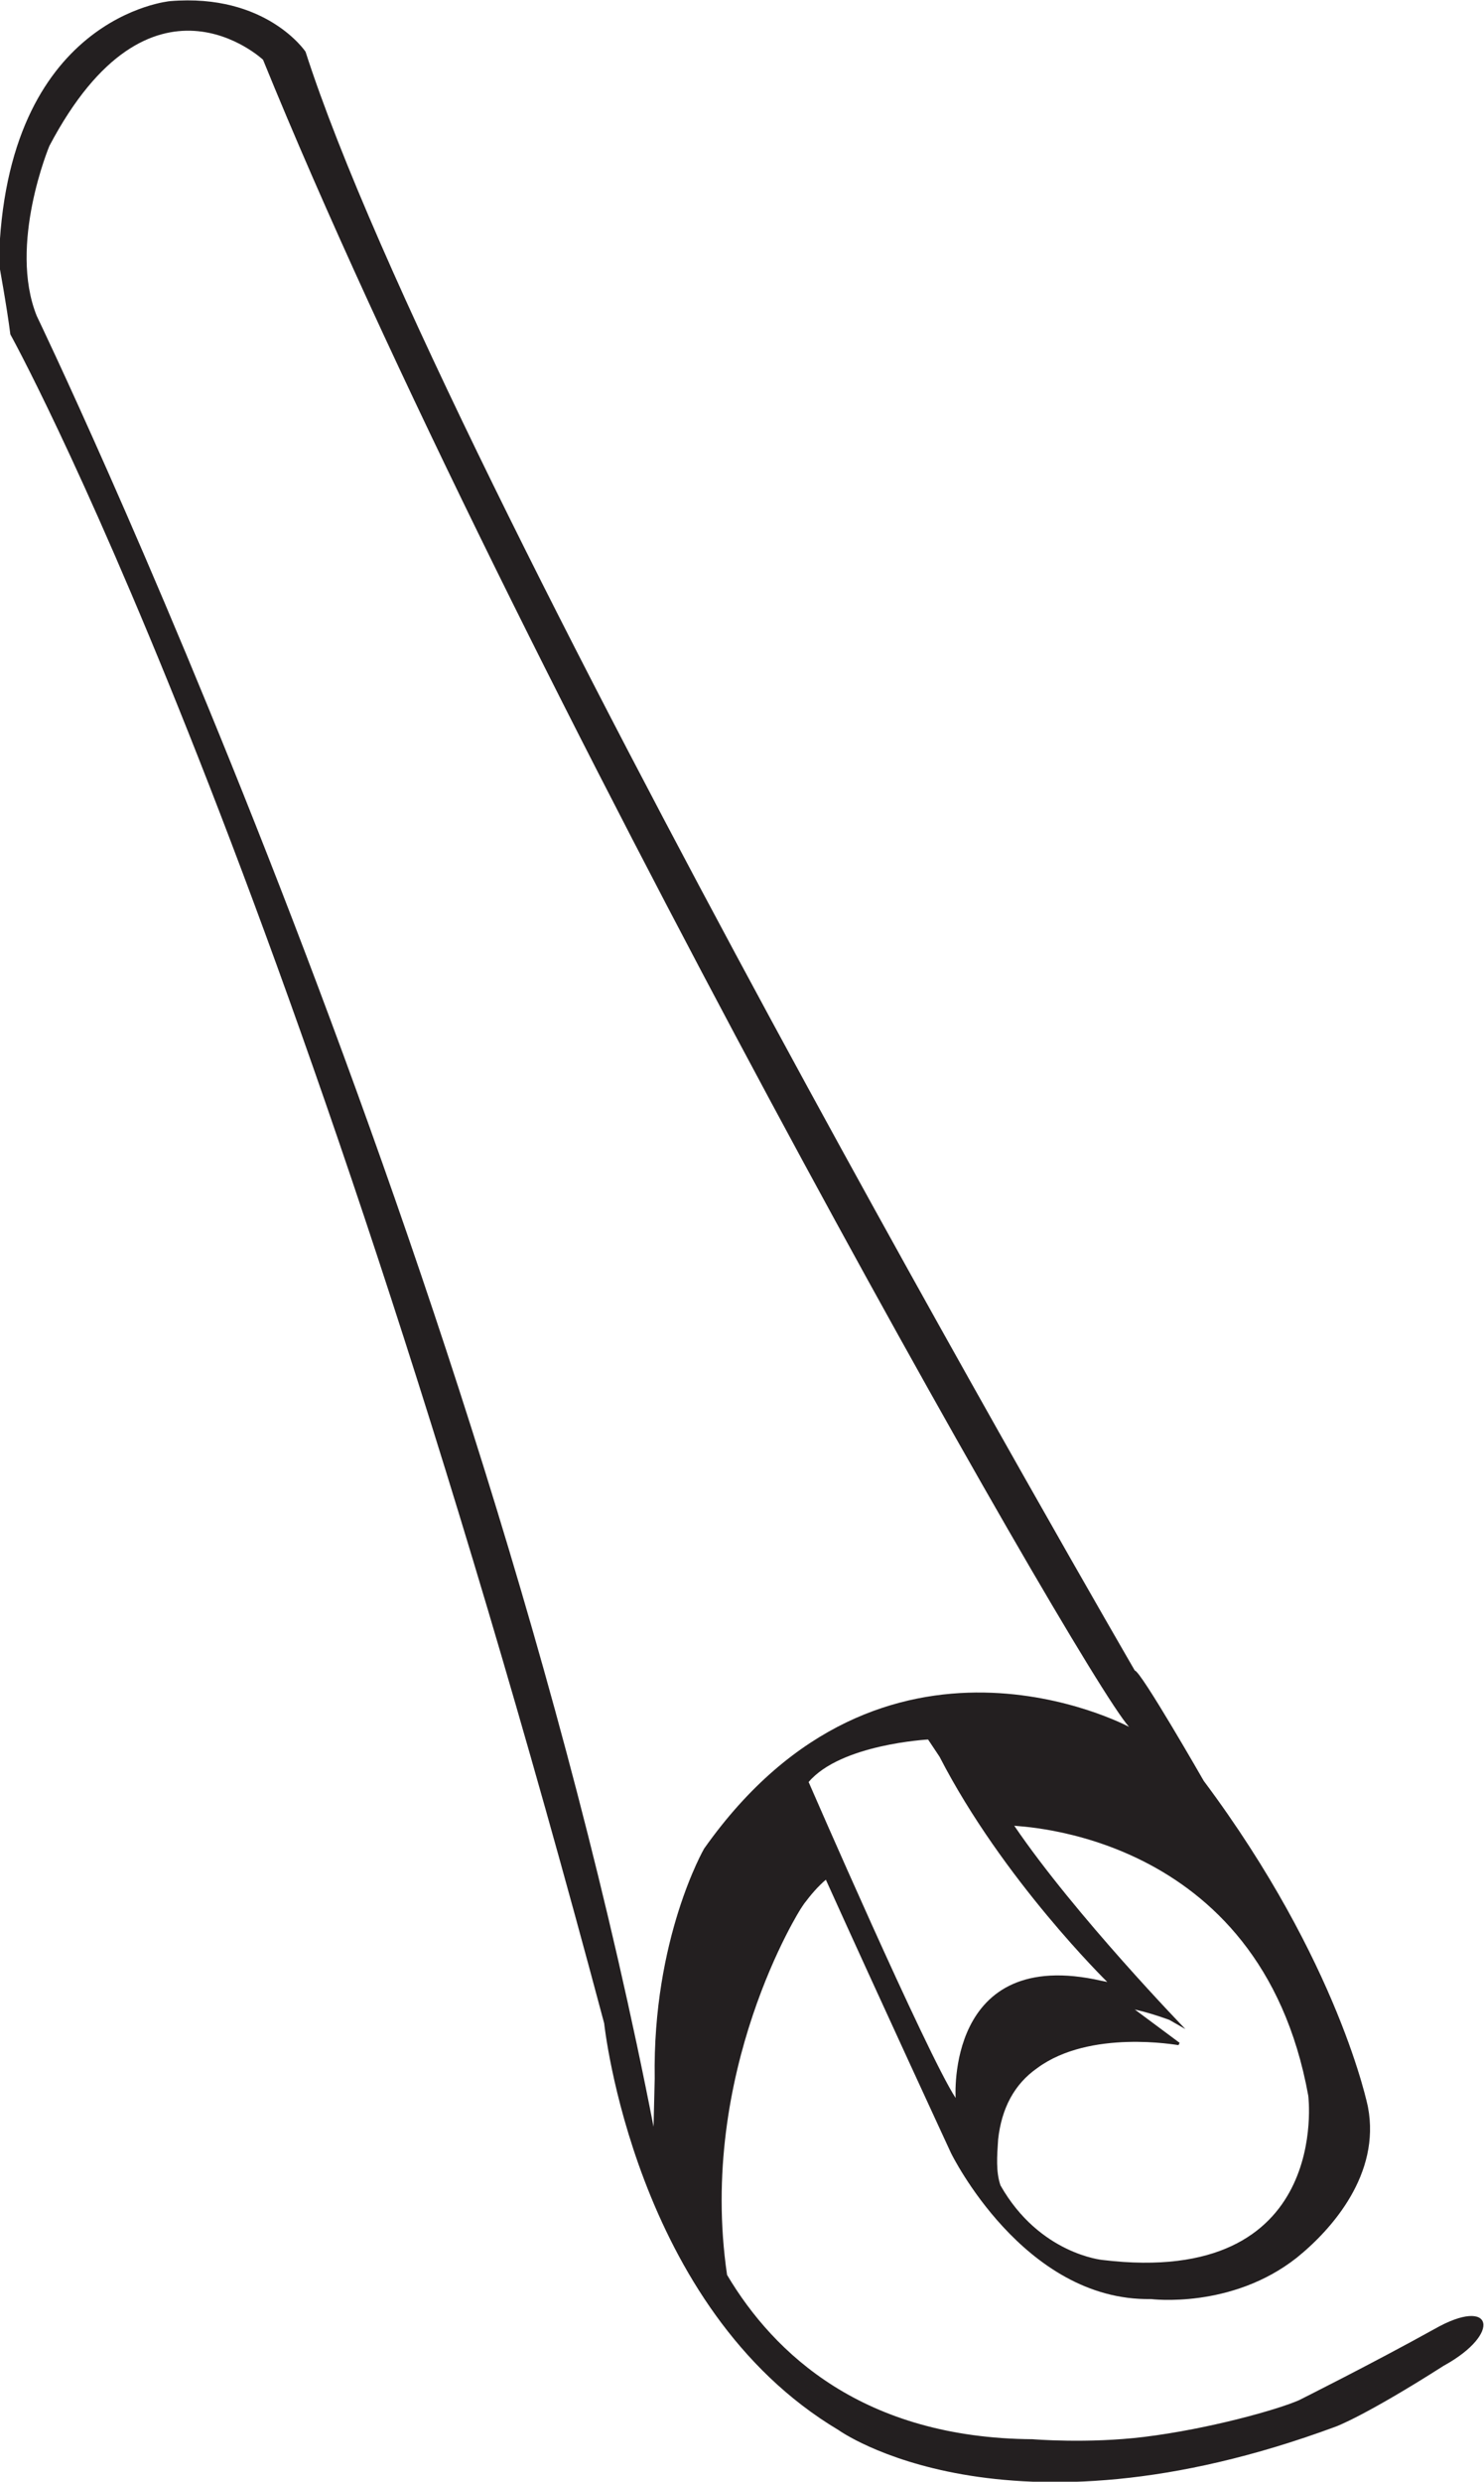
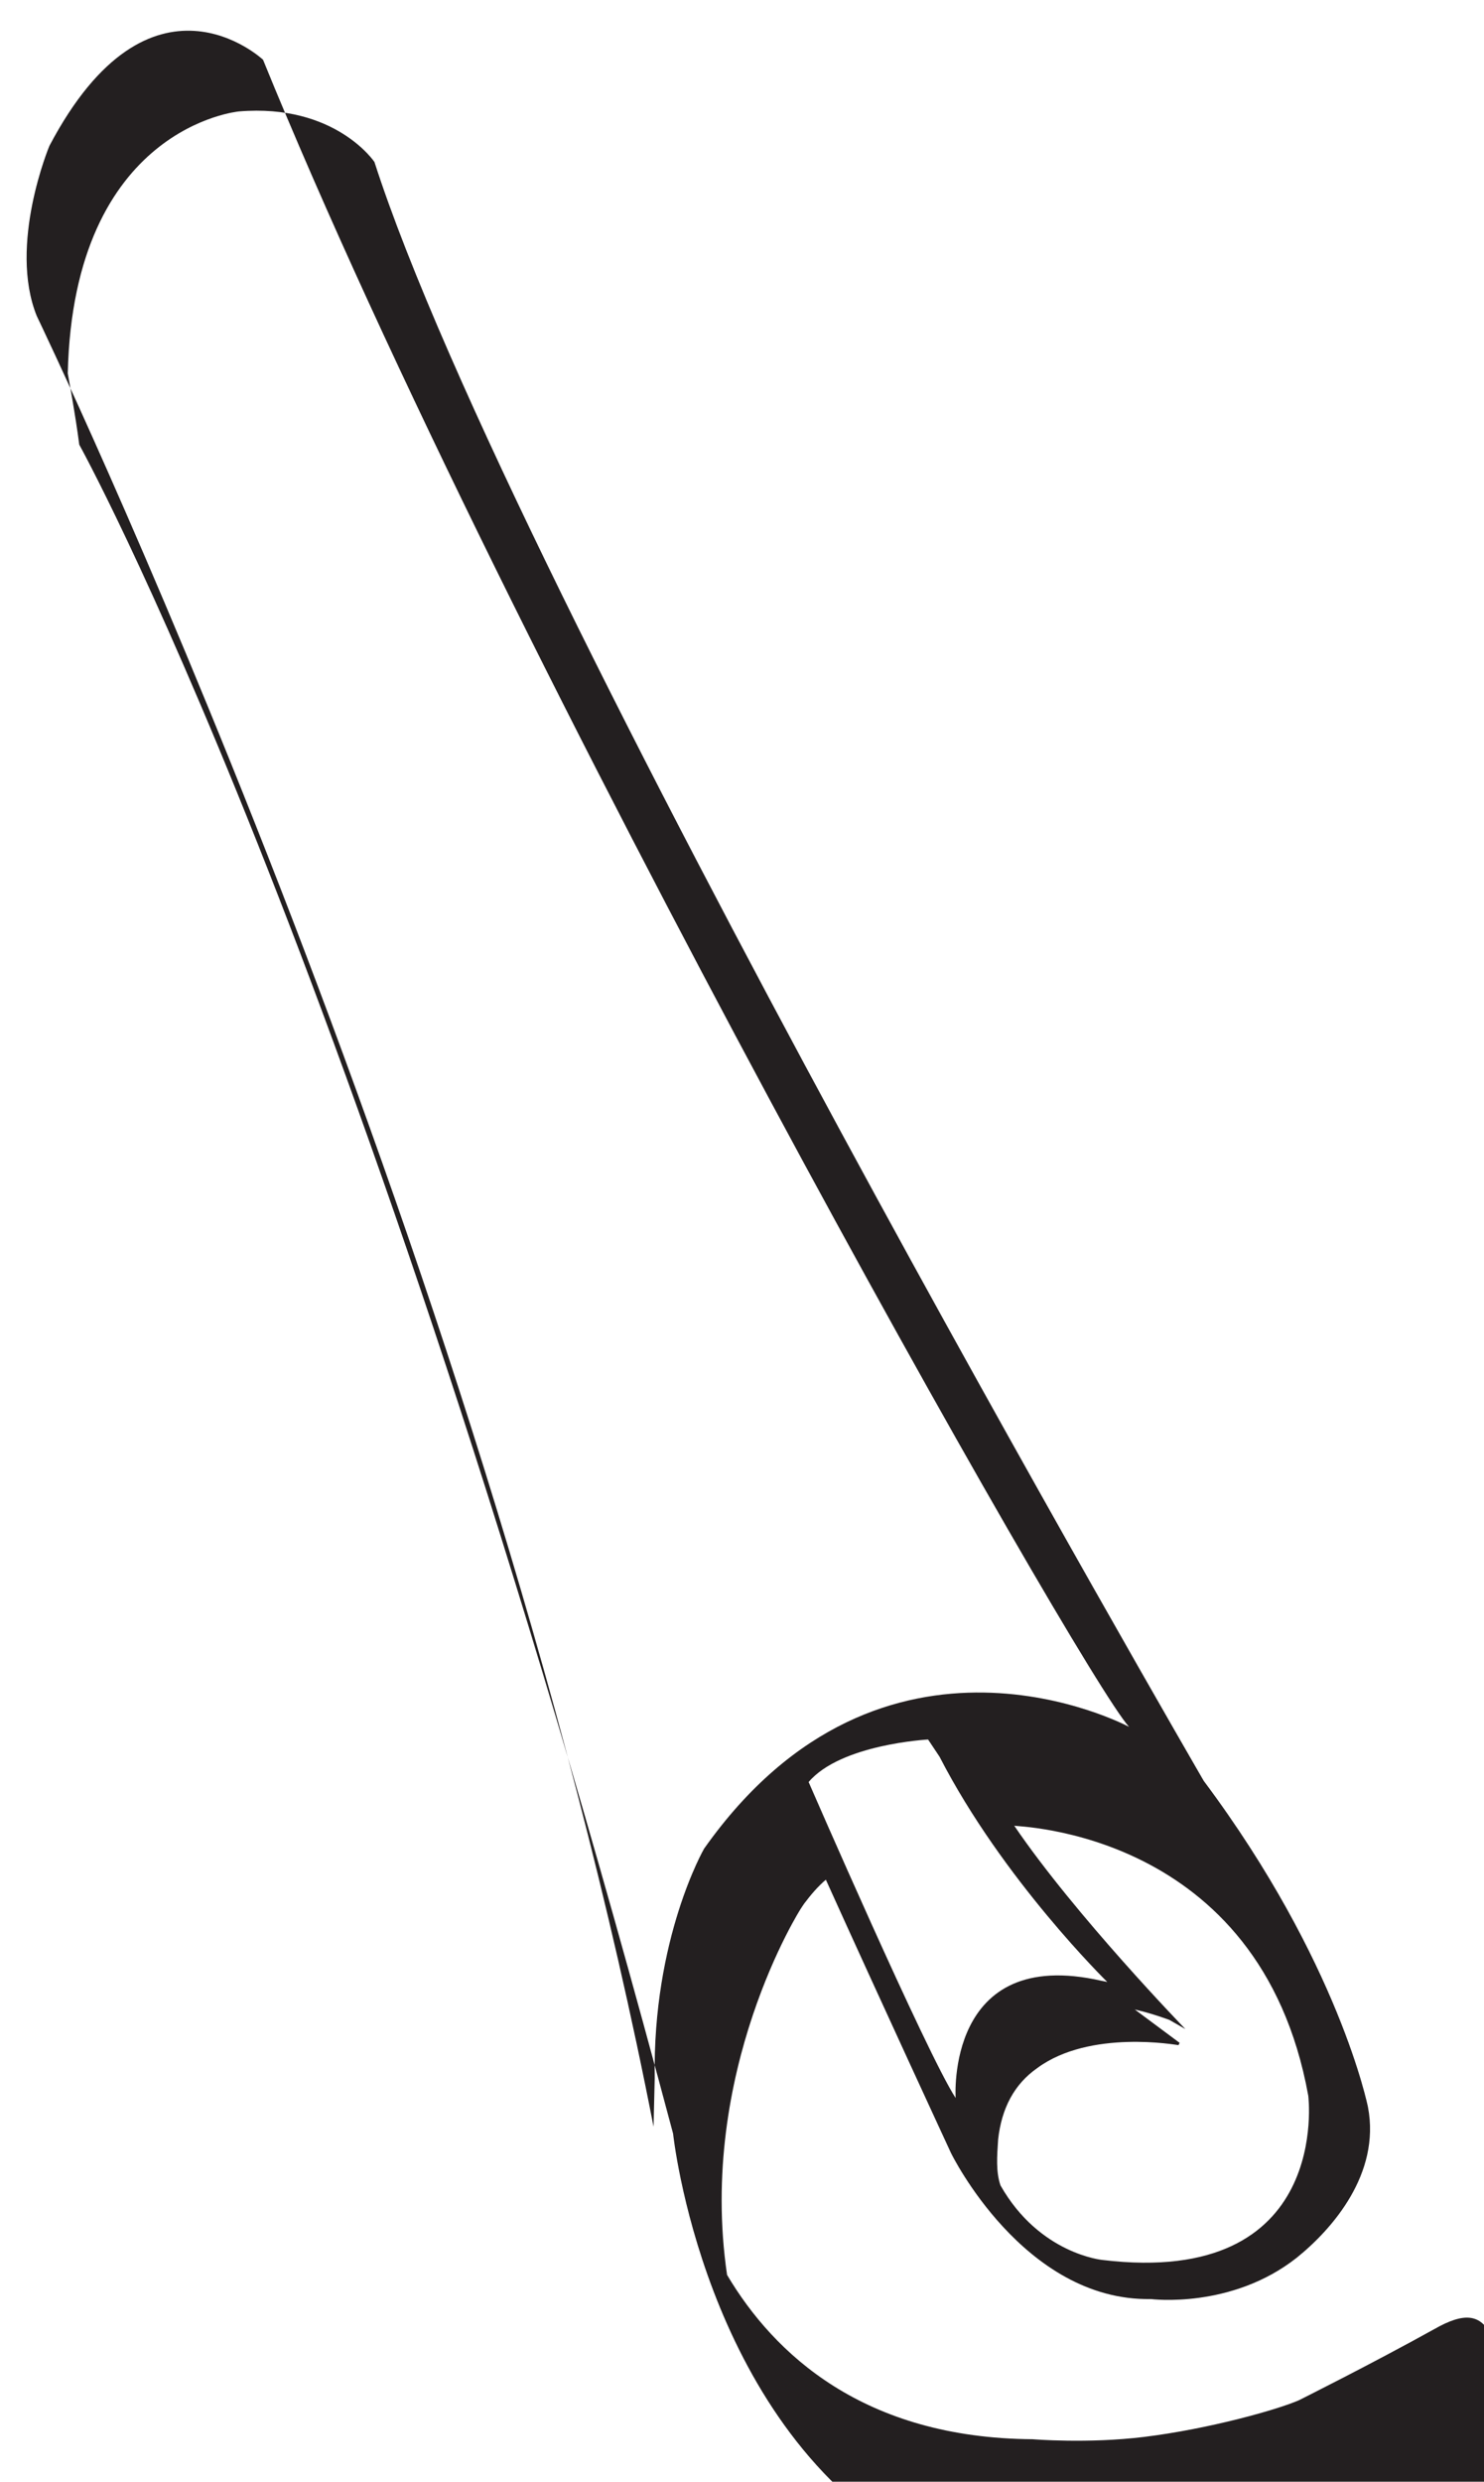
<svg xmlns="http://www.w3.org/2000/svg" version="1.1" id="Layer_1" x="0px" y="0px" width="129.2px" height="216px" viewBox="0 0 129.2 216" style="enable-background:new 0 0 129.2 216;" xml:space="preserve">
  <style type="text/css">
	.st0{fill:#231F20;}
</style>
-   <path class="st0" d="M124.9,202.7c-5.4,3-11.8,6.2-11.8,6.2c-1.8,0.8-7.8,2.5-13.5,3.2c-4.9,0.6-9.7,0.2-9.7,0.2  c-14.7-0.1-22.5-7.4-26.6-14.3c-2.6-17.7,6.4-31.9,6.5-32l0.2-0.3c0.6-0.8,1.2-1.5,1.9-2.1c4.7,10.4,10.9,23.8,10.9,23.8  s6.3,12.9,17.4,12.7c0,0,7,0.9,12.7-3.6c3.1-2.5,7.3-7.3,6.2-13.1c0,0-2.5-12.6-14.3-28.4c0,0-5.5-9.6-6-9.6  c0,0-60.3-103.9-72.2-140.9c0,0-3.4-5.1-11.8-4.4c0,0-14.4,1.3-14.9,22.8c0,0,0.7,3.8,1,6.2c0,0,24.1,43.4,51.7,147  c0,0,2.6,24.8,20.4,35.4c0,0,14.4,10.4,43.3-0.3c0,0,2.5-0.9,9.4-5.3C130.8,203.1,130,199.8,124.9,202.7z M70.4,155.1  c2.8-3.3,10.4-3.7,10.4-3.7l1,1.5c5.5,10.7,14.6,19.6,14.6,19.6l-0.5-0.1c-13.6-3.1-12.7,10.2-12.7,10.2  C80.7,178.8,70.4,155.1,70.4,155.1z M113.9,182.4c0,0,2.1,16.7-17.9,14.3c0,0-5.5-0.5-8.9-6.5c-0.4-1.2-0.3-2.5-0.2-4  c0.3-2.7,1.4-4.8,3.4-6.2c4.6-3.4,12.2-2,12.3-2l0.1-0.2l-3.9-2.9c0.9,0.2,1.9,0.5,3,0.9l1.4,0.8c0,0-9.6-9.9-14.9-17.7  C88.3,159,109.7,159.2,113.9,182.4z M56.9,185.1C41.8,107.6,3.2,27.5,3.2,27.5c-2.5-6.2,1.1-14.8,1.1-14.8C13.1-4,22.9,5.2,22.9,5.2  C44.3,57.8,94,145.6,98.3,150.3c0,0-21.4-11.5-37,10.6c0,0-4.5,7.8-4.3,20L56.9,185.1z" />
+   <path class="st0" d="M124.9,202.7c-5.4,3-11.8,6.2-11.8,6.2c-1.8,0.8-7.8,2.5-13.5,3.2c-4.9,0.6-9.7,0.2-9.7,0.2  c-14.7-0.1-22.5-7.4-26.6-14.3c-2.6-17.7,6.4-31.9,6.5-32l0.2-0.3c0.6-0.8,1.2-1.5,1.9-2.1c4.7,10.4,10.9,23.8,10.9,23.8  s6.3,12.9,17.4,12.7c0,0,7,0.9,12.7-3.6c3.1-2.5,7.3-7.3,6.2-13.1c0,0-2.5-12.6-14.3-28.4c0,0-60.3-103.9-72.2-140.9c0,0-3.4-5.1-11.8-4.4c0,0-14.4,1.3-14.9,22.8c0,0,0.7,3.8,1,6.2c0,0,24.1,43.4,51.7,147  c0,0,2.6,24.8,20.4,35.4c0,0,14.4,10.4,43.3-0.3c0,0,2.5-0.9,9.4-5.3C130.8,203.1,130,199.8,124.9,202.7z M70.4,155.1  c2.8-3.3,10.4-3.7,10.4-3.7l1,1.5c5.5,10.7,14.6,19.6,14.6,19.6l-0.5-0.1c-13.6-3.1-12.7,10.2-12.7,10.2  C80.7,178.8,70.4,155.1,70.4,155.1z M113.9,182.4c0,0,2.1,16.7-17.9,14.3c0,0-5.5-0.5-8.9-6.5c-0.4-1.2-0.3-2.5-0.2-4  c0.3-2.7,1.4-4.8,3.4-6.2c4.6-3.4,12.2-2,12.3-2l0.1-0.2l-3.9-2.9c0.9,0.2,1.9,0.5,3,0.9l1.4,0.8c0,0-9.6-9.9-14.9-17.7  C88.3,159,109.7,159.2,113.9,182.4z M56.9,185.1C41.8,107.6,3.2,27.5,3.2,27.5c-2.5-6.2,1.1-14.8,1.1-14.8C13.1-4,22.9,5.2,22.9,5.2  C44.3,57.8,94,145.6,98.3,150.3c0,0-21.4-11.5-37,10.6c0,0-4.5,7.8-4.3,20L56.9,185.1z" />
</svg>